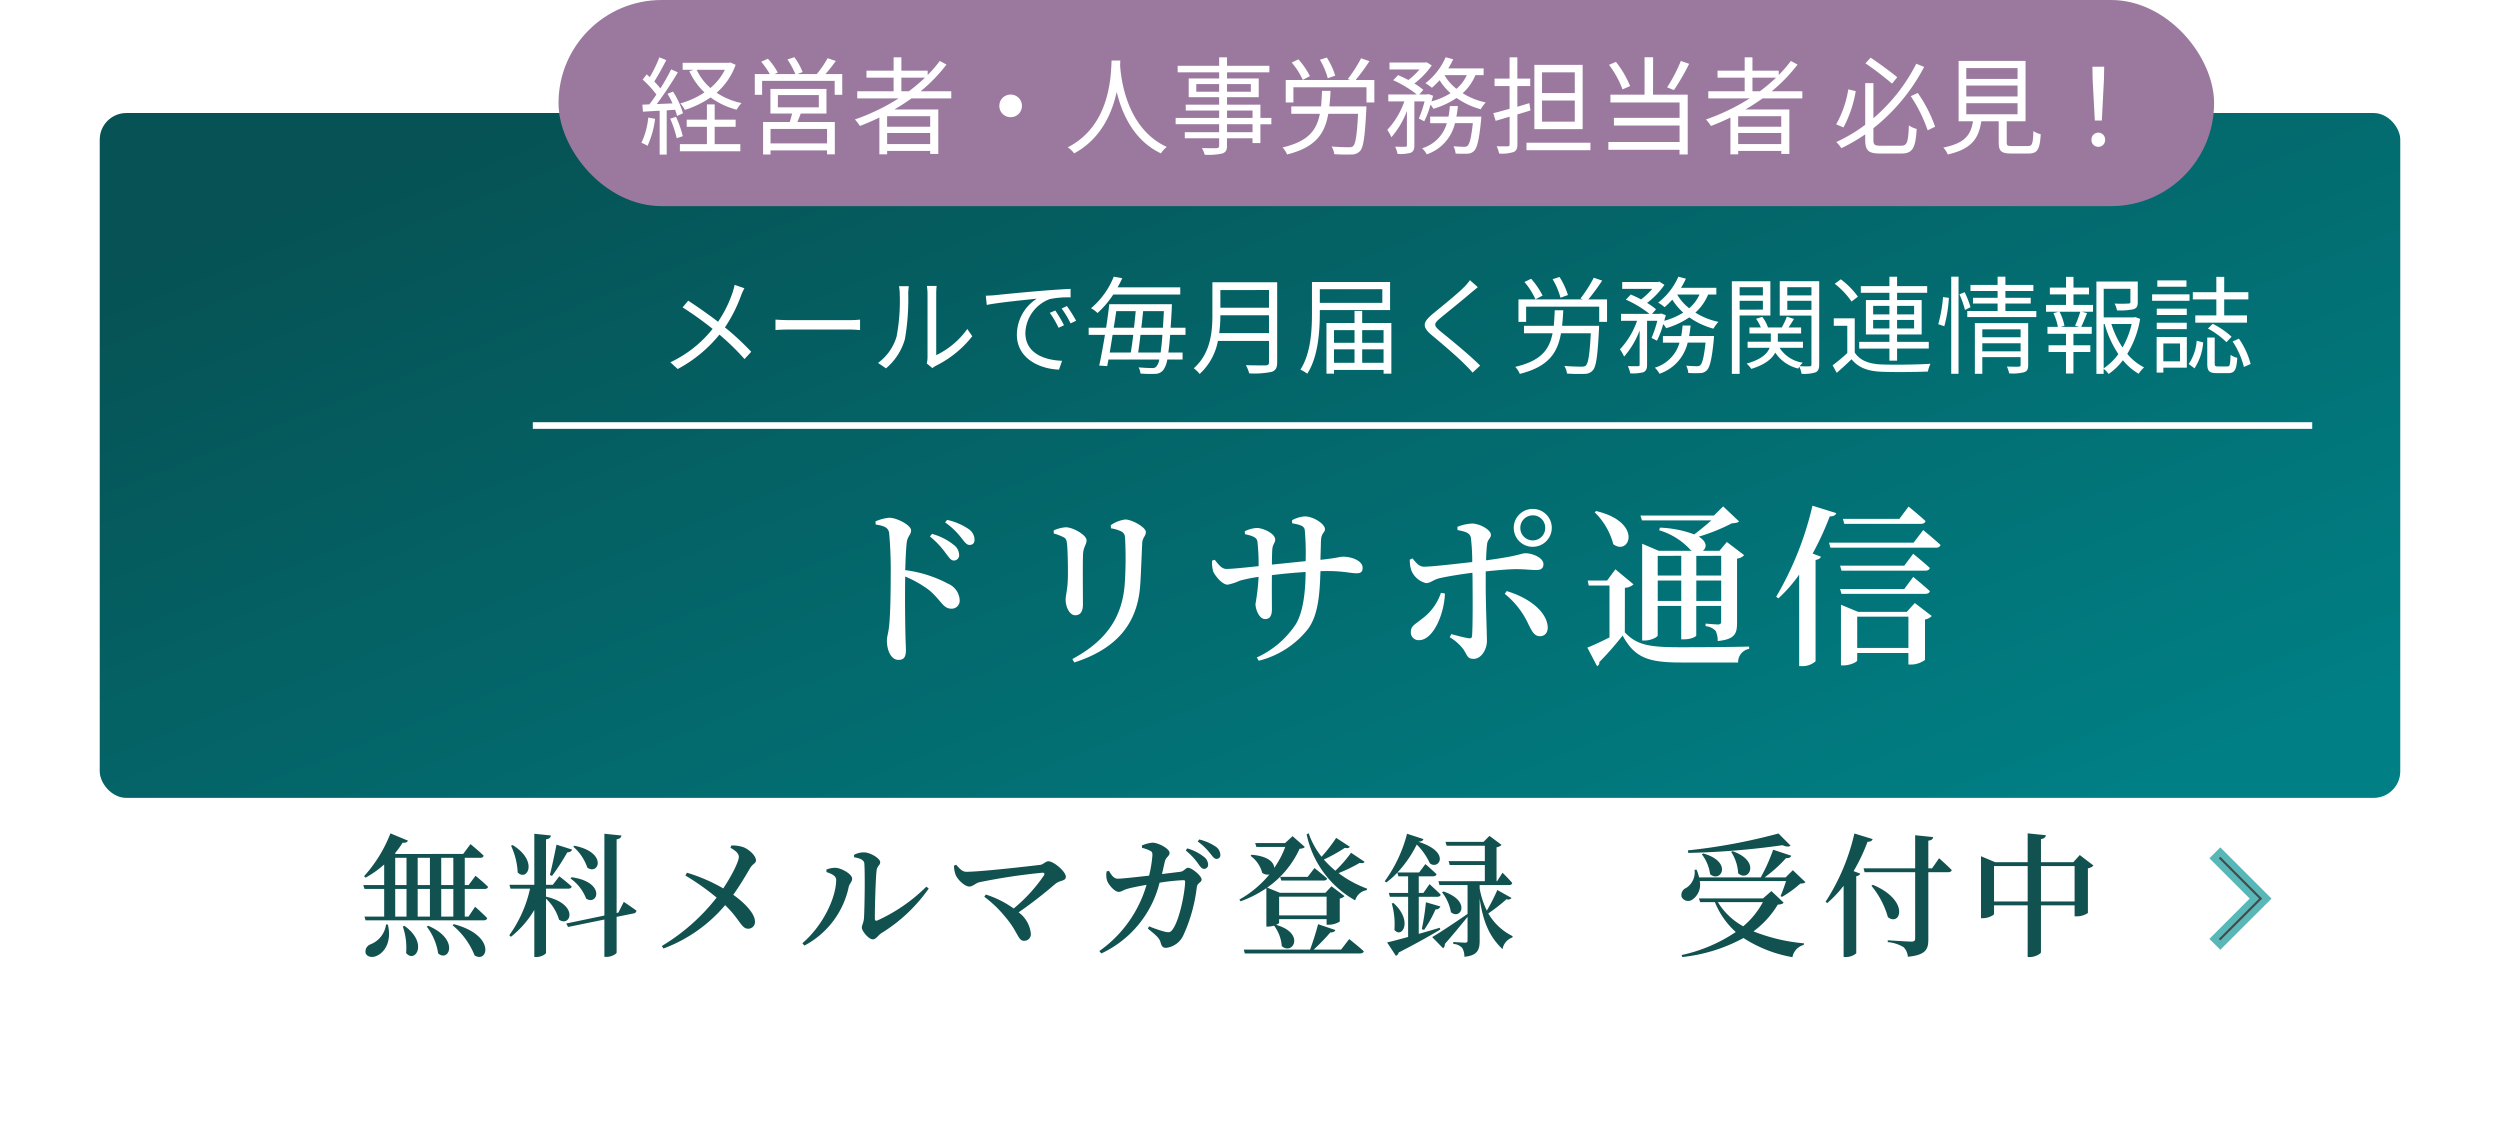
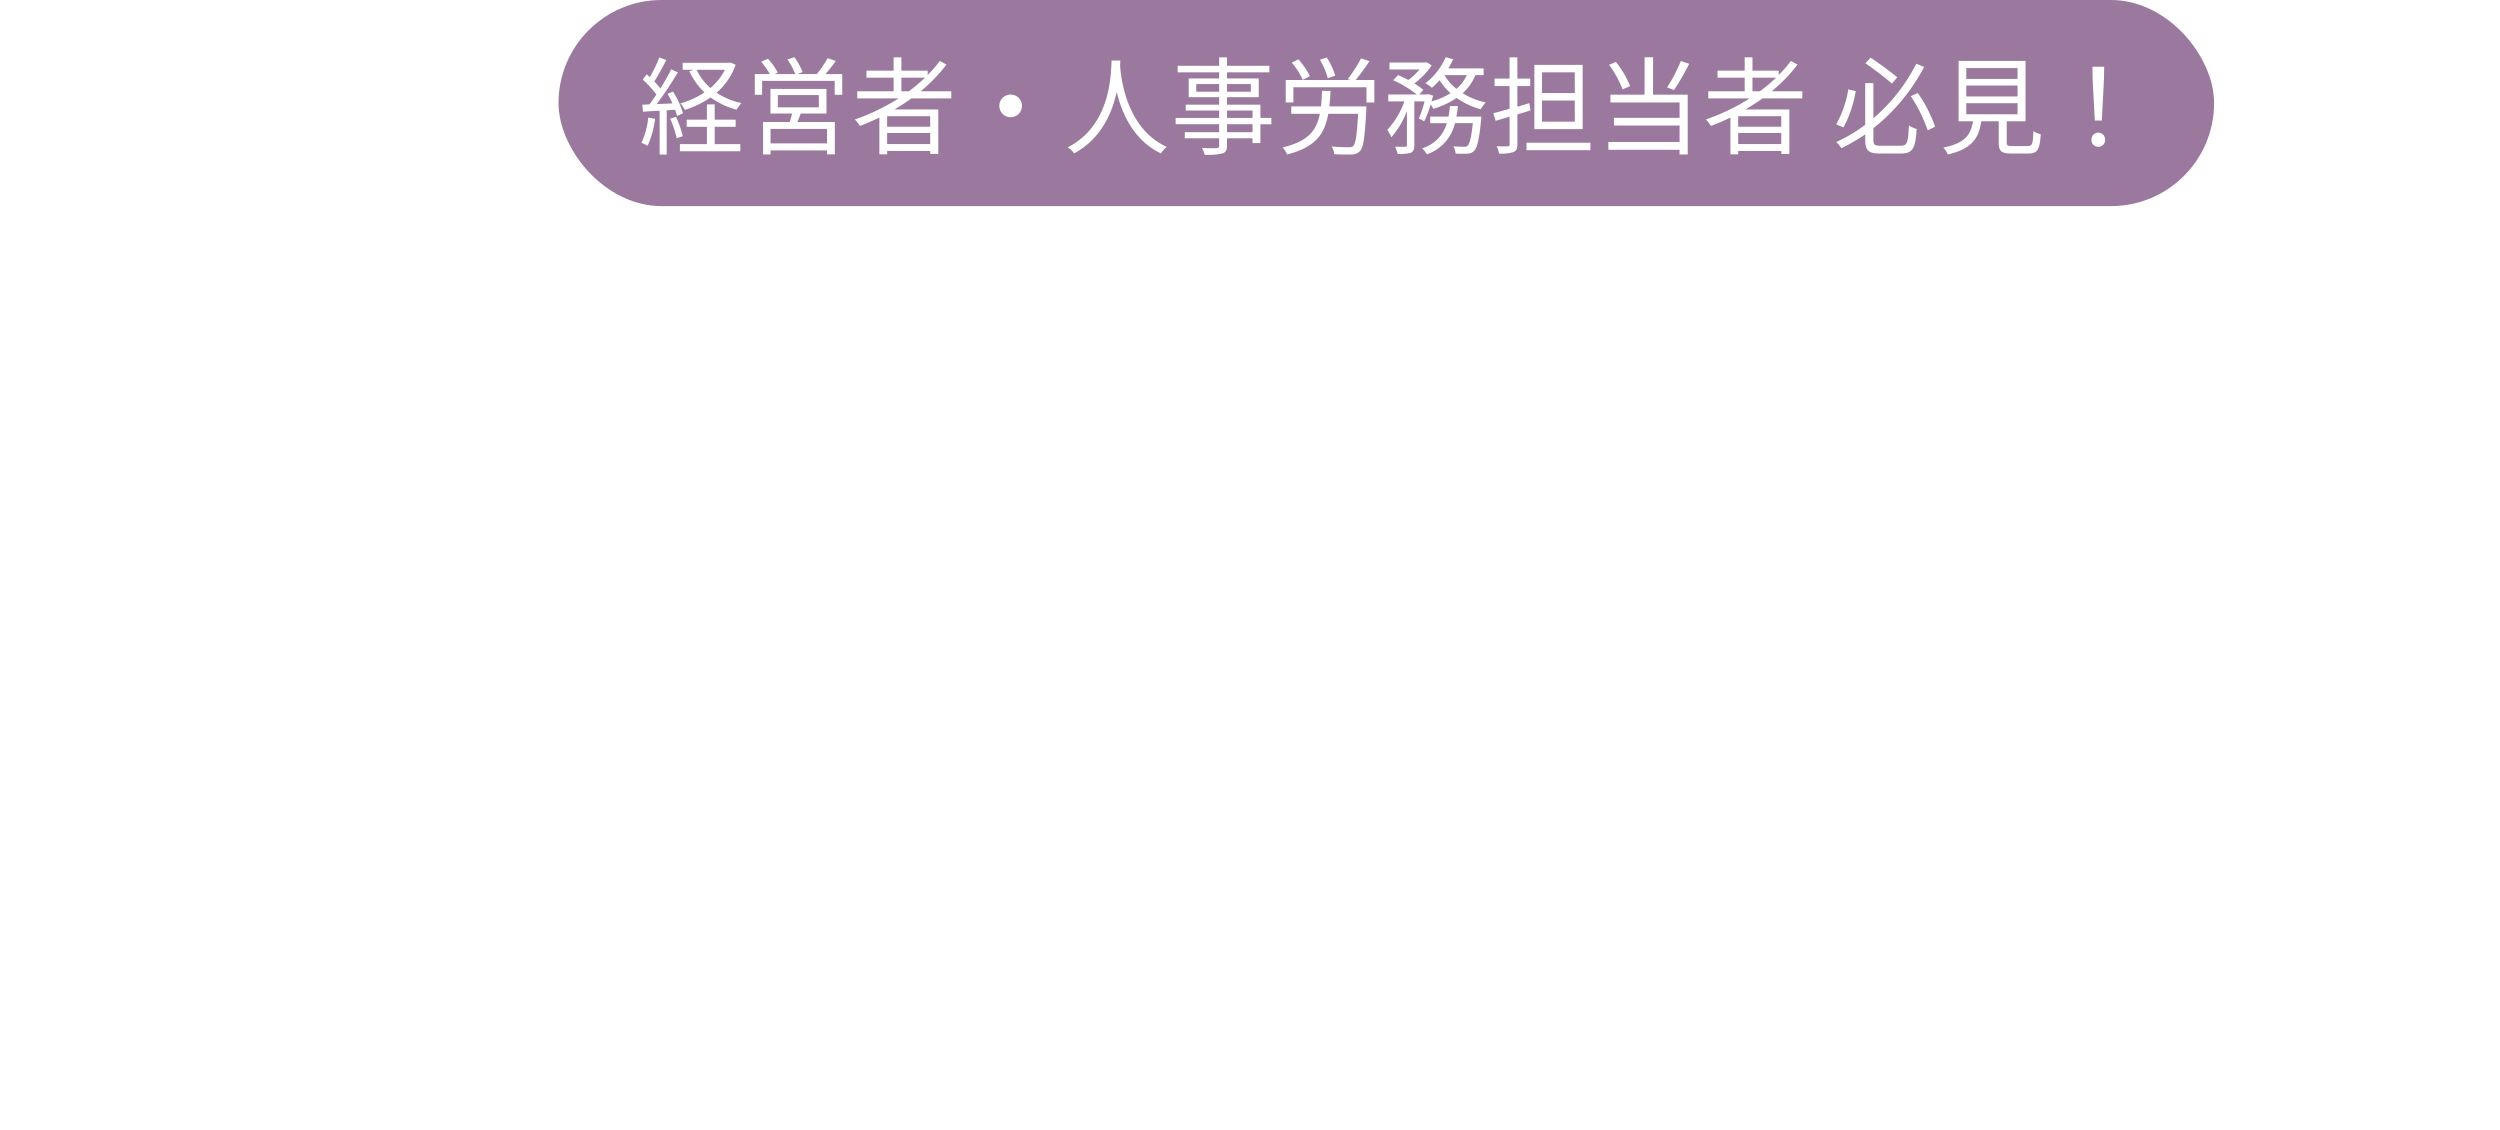
<svg xmlns="http://www.w3.org/2000/svg" width="376" height="170" viewBox="0 0 376 170">
  <defs>
    <filter id="a" x="0" y="27" width="376" height="143" filterUnits="userSpaceOnUse">
      <feOffset dy="3" input="SourceAlpha" />
      <feGaussianBlur stdDeviation="5" result="b" />
      <feFlood flood-color="#007f84" flood-opacity="0.486" />
      <feComposite operator="in" in2="b" />
      <feComposite in="SourceGraphic" />
    </filter>
    <linearGradient id="c" x1="0.031" y1="0.206" x2="0.954" y2="0.884" gradientUnits="objectBoundingBox">
      <stop offset="0" stop-color="#065254" />
      <stop offset="1" stop-color="#007f84" />
    </linearGradient>
    <filter id="d" x="0" y="2" width="376" height="133" filterUnits="userSpaceOnUse">
      <feOffset dy="3" input="SourceAlpha" />
      <feGaussianBlur stdDeviation="5" result="e" />
      <feFlood flood-color="#007f84" flood-opacity="0.486" />
      <feComposite operator="in" in2="e" />
      <feComposite in="SourceGraphic" />
    </filter>
  </defs>
  <g transform="translate(15)">
    <g transform="matrix(1, 0, 0, 1, -15, 0)" filter="url(#a)">
      <rect width="346" height="113" rx="4" transform="translate(15 39)" fill="#fff" />
    </g>
    <g transform="matrix(1, 0, 0, 1, -15, 0)" filter="url(#d)">
-       <rect width="346" height="103" rx="4" transform="translate(15 14)" fill="url(#c)" />
-     </g>
-     <path d="M15.86-17.316a13.186,13.186,0,0,1,2.366,2.5c.494.65.78,1.118,1.222,1.118a.785.785,0,0,0,.806-.832,1.927,1.927,0,0,0-.832-1.534,8.815,8.815,0,0,0-3.25-1.638ZM7.7-19.11c1.2.182,1.9.416,2.028,1.274a63.352,63.352,0,0,1,.234,6.422c0,1.742-.026,5.564-.234,7.488-.1,1.092-.338,1.638-.338,2.262,0,1.482.624,2.912,1.742,2.912.832,0,1.118-.442,1.118-1.508,0-.39-.052-1.222-.078-2.5-.052-2.47-.078-6.24-.026-8.528a16.442,16.442,0,0,1,3.64,2.08c1.82,1.56,2.028,2.756,3.328,2.756a1.208,1.208,0,0,0,1.222-1.3,2.842,2.842,0,0,0-1.716-2.444,18.779,18.779,0,0,0-6.474-2.054c.052-1.508.1-3.12.234-4.212.13-.91.65-1.118.65-1.768,0-.754-2.08-1.9-3.3-1.9a6.539,6.539,0,0,0-2.054.546Zm10.452-.312a11.126,11.126,0,0,1,2.366,2.236c.546.676.832,1.144,1.3,1.144.494,0,.754-.286.754-.806a1.987,1.987,0,0,0-.936-1.612,9.327,9.327,0,0,0-3.2-1.352Zm29.354,9.2c.1-1.586.208-4.6.286-6.136.052-.806.546-1.014.546-1.638,0-.676-2.054-1.872-3.12-1.872a4.942,4.942,0,0,0-2.158.858l.026.468a5.59,5.59,0,0,1,1.56.468c.494.286.546.6.572,1.144a57.976,57.976,0,0,1-.052,6.682C44.8-5.018,42.25-1.56,37.284,1.118l.286.52C43.758-.364,47.164-4.056,47.5-10.218Zm-11.57-6.994c.39.208.468.416.546.988.1,1.014.156,3.666.13,4.914-.026,1.95-.338,2.808-.338,3.484,0,1.274.676,2.366,1.43,2.366.7,0,1.17-.442,1.17-1.664,0-1.456-.052-6.526.026-7.644.078-1.014.52-1.352.52-1.95,0-.832-2.054-1.976-3.12-1.976a5.382,5.382,0,0,0-1.82.468v.468A7.142,7.142,0,0,1,35.932-17.212Zm34.4-2.08c1.2.208,1.82.39,1.9,1.014a38.892,38.892,0,0,1,.13,4.68c-1.586.156-3.536.364-5.07.52,0-.884.026-1.794.052-2.262.078-.91.442-.936.442-1.508,0-.91-1.82-1.742-2.782-1.742a4.774,4.774,0,0,0-1.794.494l.026.442c1.17.26,1.742.468,1.872,1.066a31.276,31.276,0,0,1,.182,3.744c-1.56.156-3.9.416-4.836.416-.7,0-1.144-.6-1.768-1.378l-.39.13a4.6,4.6,0,0,0,.182,1.664c.26.572,1.3,1.95,2.158,1.95a7.778,7.778,0,0,0,1.82-.6,23.293,23.293,0,0,1,2.834-.572,32.979,32.979,0,0,1-.468,4.056c0,.91.6,2.288,1.43,2.288.728,0,1.04-.468,1.04-1.508,0-1.014-.026-2.99,0-5.1,1.456-.182,3.328-.364,5.07-.468-.026,3.016-.364,6.058-1.508,7.9A13.987,13.987,0,0,1,65.026.884l.286.494a13.652,13.652,0,0,0,7.436-4.81c1.534-2.132,1.742-5.226,1.846-8.658.364-.026.728-.026,1.066-.026,2.34,0,3.536.338,4.342.338.6,0,.936-.156.936-.832,0-1.04-1.612-1.664-2.938-1.664-.546,0-.832.208-3.406.468.026-.91.052-1.95.078-2.86.078-1.3.6-1.17.6-1.768,0-.754-1.716-1.9-3.042-1.9a4.776,4.776,0,0,0-1.9.572Zm36.192-1.2a1.864,1.864,0,0,1,1.872,1.872,1.87,1.87,0,0,1-1.872,1.9,1.87,1.87,0,0,1-1.872-1.9A1.864,1.864,0,0,1,106.522-20.488Zm0,4.732a2.852,2.852,0,0,0,2.86-2.86,2.846,2.846,0,0,0-2.86-2.834,2.846,2.846,0,0,0-2.86,2.834A2.852,2.852,0,0,0,106.522-15.756ZM92.716-8.84a7.975,7.975,0,0,1-2.834,3.9c-1.092.884-1.69,1.066-1.69,2a1.16,1.16,0,0,0,1.222,1.222c2.184,0,3.822-4.03,3.9-7.02Zm2.5-9.438c1.2.234,1.82.416,2,1.118a29.984,29.984,0,0,1,.208,3.692c-2.08.234-6.058.7-7.254.7-.676,0-1.144-.494-1.716-1.248l-.416.182a4.714,4.714,0,0,0,.234,1.638,3.214,3.214,0,0,0,2.21,1.9c.676,0,1.066-.52,2.08-.754,1.274-.286,3.25-.6,4.888-.806.026.78.026,1.508.026,2,.026,2.21.026,6.188-.078,7.488-.026.338-.208.39-.494.364-.676-.1-1.664-.364-2.626-.624l-.234.468A7.232,7.232,0,0,1,96.1-.338c.6.936.6,1.43,1.534,1.43,1.17,0,2-1.43,2-2.7,0-.884-.182-5.85-.182-8.216v-2.236c1.716-.182,3.536-.338,4.55-.338,1.352,0,2.184.13,3.068.13.7,0,1.066-.26,1.066-.884,0-.962-1.638-1.638-2.73-1.638-.624,0-.832.39-5.9,1.066.026-.962.078-1.846.156-2.444.078-.728.572-.858.572-1.4,0-.728-1.612-1.664-2.834-1.69a6.7,6.7,0,0,0-2.21.494Zm7.1,9.594a12.628,12.628,0,0,1,3.562,4.576c.442.858.806,1.794,1.716,1.794.832,0,1.274-.65,1.17-1.56-.286-2.418-3.2-4.368-6.162-5.226Zm32.552-5.72v2.964h-3.744V-14.4Zm-3.744,6.786v-3.068h3.744v3.068Zm-5.8,0v-3.068h3.536v3.068Zm3.536-6.786v2.964H125.32V-14.4Zm4.524-5.33c-.754.676-1.742,1.482-2.574,2.106a16.484,16.484,0,0,0-5.148-1.014l-.13.39a10.4,10.4,0,0,1,4.68,2.912,1.429,1.429,0,0,0,.234.182h-4.966l-2.5-1.066v14.56h.338c1.014,0,2-.52,2-.78v-4.42h3.536v5.018h.39c1.2,0,1.872-.442,1.872-.572V-6.864h3.744V-4.55c0,.312-.078.468-.468.468s-1.872-.13-1.872-.13v.39a2.315,2.315,0,0,1,1.508.7,3.386,3.386,0,0,1,.312,1.534c2.6-.26,2.912-1.118,2.912-2.756v-9.646a1.631,1.631,0,0,0,1.066-.52l-2.6-1.976L134.6-15.158h-2.5c.6-.442.7-1.326-.6-2.132a28.145,28.145,0,0,0,4.966-2c.572-.052.858-.078,1.092-.286l-2.392-2.262-1.4,1.378H122.72l.234.728Zm-17.55-1.222a10.4,10.4,0,0,1,2.808,4.81c2.444,1.82,4.524-3.3-2.574-4.992Zm4.55,11.362a2.109,2.109,0,0,0,1.3-.52l-2.73-2.262-1.248,1.69H114.79l.156.754h3.12v7.8c-1.248.624-2.47,1.2-3.328,1.534l1.456,2.782a.528.528,0,0,0,.338-.6,45.423,45.423,0,0,0,3.51-4c1.82,3.354,3.874,4.056,8.762,4.056h8.606a2.037,2.037,0,0,1,1.664-2.054V-.754c-3.224.078-7.28.1-10.3.1-4.654,0-6.552-.286-8.4-2.236Zm44.512-9.62c.364,0,.65-.13.7-.416-.936-.884-2.548-2.184-2.548-2.184l-1.378,1.846h-8.5l.208.754Zm-16.3-2.73a48.739,48.739,0,0,1-5.46,13.7l.338.234a22.031,22.031,0,0,0,3.12-3.562V2.184h.468a2.934,2.934,0,0,0,2-.728V-13.78c.468-.078.728-.26.806-.494l-1.248-.468a44.062,44.062,0,0,0,2.574-5.59c.572,0,.884-.182.988-.494Zm4.368,13.26h12.584c.364,0,.65-.13.7-.416-.936-.858-2.5-2.132-2.5-2.132L162.4-9.412H152.75Zm9.438-4.238H152.75l.208.754h12.584c.364,0,.65-.13.7-.416-.936-.858-2.5-2.132-2.5-2.132ZM155.324-.546V-5.252h7.7V-.546Zm7.462-5.434h-7.332L152.88-7.046V2.08h.364c1.014,0,2.08-.52,2.08-.754V.208h7.7V1.95h.416a3.608,3.608,0,0,0,2.08-.7V-4.836a1.727,1.727,0,0,0,1.014-.52l-2.548-1.95Zm1.014-10.4H151.086l.208.754h15.86c.364,0,.624-.13.7-.416-.988-.91-2.6-2.236-2.6-2.236Z" transform="translate(109 98)" fill="#fff" />
-     <path d="M4.06-3.2A3.72,3.72,0,0,1,1.7-.2,1.145,1.145,0,0,0,1,1.14c.24.6,1.1.7,1.78.32C3.86.94,4.94-.64,4.34-3.18Zm2.52.3a9.805,9.805,0,0,1,.5,4c1.36,1.62,3.38-1.5-.24-4.08Zm3.6.02A8.787,8.787,0,0,1,11.9,1.16C13.54,2.56,15.16-.98,10.4-3Zm3.88-.2a11.229,11.229,0,0,1,3.32,4.54c2.02,1.26,3.22-3.04-3.12-4.7Zm.12-1.3H12.36V-8.54h1.82ZM5.44-8.54h1.7v4.16H5.44Zm0-4.68h1.7v4.1H5.44Zm5.22,4.68v4.16H8.82V-8.54Zm0-4.68v4.1H8.82v-4.1Zm3.52,0v4.1H12.36v-4.1Zm4.7,4.68c.28,0,.48-.1.52-.32-.7-.7-1.88-1.66-1.88-1.66l-1.04,1.4H15.9v-4.1h2.32c.28,0,.46-.1.52-.32-.72-.72-1.98-1.74-1.98-1.74l-1.1,1.48H5.56l-.18-.08A14.022,14.022,0,0,0,6.56-15.5c.46.06.7-.1.8-.3L4.72-16.9A20.706,20.706,0,0,1,.76-10.46l.22.22a14.931,14.931,0,0,0,2.8-1.98v3.1H.64l.18.58H3.78v4.16H.82l.16.56H18.74c.28,0,.48-.1.54-.32-.66-.7-1.82-1.72-1.82-1.72l-1,1.48H15.9V-8.54ZM32.22-14.9a7.377,7.377,0,0,1,2.12,3.16c1.72,1.2,3.08-2.3-1.96-3.3Zm-.42,4.78a6.715,6.715,0,0,1,2.36,3.04c1.78,1.12,2.96-2.5-2.18-3.22Zm-2.78-.38a32.812,32.812,0,0,0,2.3-3.54c.42-.02.66-.2.72-.42L29.7-15.2c-.32,1.56-.7,3.4-1,4.56Zm-6.16-4.54a10.724,10.724,0,0,1,1,4.02c1.42,1.42,3.16-1.7-.76-4.12Zm5.26,6.46h3.34c.28,0,.48-.1.52-.32-.7-.66-1.86-1.54-1.86-1.54l-.98,1.28H28.12V-16c.54-.08.68-.28.74-.58l-2.5-.26v7.68H22.62l.16.58h2.94a19.049,19.049,0,0,1-3.12,7l.24.24a14.738,14.738,0,0,0,3.52-4.04V1.7h.34c.66,0,1.42-.42,1.42-.64V-7.08a7.064,7.064,0,0,1,1.96,3.16c1.72,1.22,3.1-2.3-1.96-3.46ZM39-4.98l-.26.06V-16c.52-.08.68-.3.72-.58l-2.56-.26v12.3l-5.74,1.2.28.52L36.9-3.94V1.68h.36c.68,0,1.48-.44,1.48-.66V-4.34l2.56-.52a.451.451,0,0,0,.42-.42c-.74-.54-1.9-1.32-1.9-1.32Zm16.86-9.76c.7.42,1.26.8,1.26,1.4,0,.66-1.04,2.76-2.34,4.72a25.639,25.639,0,0,0-5.46-2.36l-.24.42a37.771,37.771,0,0,1,4.7,3.32A30.015,30.015,0,0,1,45.54.04l.24.38A22.306,22.306,0,0,0,55.06-6.1C57.26-4,57.5-2.56,58.5-2.56A1.007,1.007,0,0,0,59.54-3.7c-.04-1.24-1.72-2.88-3.26-3.96,1.12-1.56,2.14-3.34,2.54-4.02.38-.64.88-.72.88-1.14,0-.7-.96-1.6-1.84-1.98A5.318,5.318,0,0,0,56-15.08Zm18.6,1.44c.98.16,1.52.44,1.54.98.12,1.92.02,7.16-.06,8.2-.08.78-.32,1-.32,1.4,0,.5,1.02,1.76,1.64,1.76.5,0,.82-.62,1.28-.92A24.062,24.062,0,0,0,85.68-8.6l-.36-.28A25.3,25.3,0,0,1,77.96-3.8c-.24.1-.38.02-.38-.26-.02-1.46.12-6.2.26-7.26.08-.7.54-.76.54-1.24,0-.58-1.5-1.48-2.46-1.48a3.128,3.128,0,0,0-1.48.38Zm-2.7,3.38c0,2.68-1.98,6.9-5.08,9.54l.3.36a13,13,0,0,0,6.66-8.8c.1-.5.52-.78.52-1.26,0-.72-1.64-1.6-2.48-1.64a3.689,3.689,0,0,0-1.38.26v.38C70.9-10.88,71.76-10.56,71.76-9.92Zm17.72-2.12a3.958,3.958,0,0,0,.26,1.4c.3.72,1.36,1.74,2.06,1.74.5,0,.96-.52,1.46-.64a89.374,89.374,0,0,1,9.52-1.44c.28-.02.38.14.22.42A23.742,23.742,0,0,1,98.46-5.6a15.03,15.03,0,0,0-4.2-2.1l-.22.34a17.143,17.143,0,0,1,3.08,2.94c2,2.3,1.96,3.68,2.88,3.68a.992.992,0,0,0,1.04-1.06A4.524,4.524,0,0,0,99.2-5.02a65.613,65.613,0,0,0,5.52-4.28c.74-.6,1.58-.38,1.58-1.08,0-.78-1.82-2.32-2.62-2.32-.44,0-.74.48-1.24.54-1.8.22-9,1.04-11.08,1.04-.68,0-1.06-.52-1.56-1.06Zm31.28,1.26c.18-.74.32-1.4.42-1.84.2-.8.72-.8.72-1.36,0-.58-1.6-1.5-2.58-1.52a5.606,5.606,0,0,0-1.58.42l.02.36a5.229,5.229,0,0,1,1.22.44c.3.14.36.32.34.72a18.222,18.222,0,0,1-.5,3.02c-2.12.24-4.14.46-4.7.46-.64,0-.98-.6-1.34-1.18l-.34.08a2.8,2.8,0,0,0,.08,1.42c.22.6,1.12,1.66,1.72,1.66.44,0,.72-.3,1.32-.46.56-.16,1.84-.42,2.88-.6A18.459,18.459,0,0,1,111.34.8l.3.36A15.994,15.994,0,0,0,120.4-9.48a30.632,30.632,0,0,1,3.62-.38c.14,0,.22.08.22.24,0,1.28-.76,5.72-1.94,7.26-.28.34-.48.38-1,.28a17,17,0,0,1-2.48-.84l-.18.34c1.2,1,1.74,1.4,1.92,2.12.16.56.34.78.84.78a3.269,3.269,0,0,0,2.58-1.9A23.981,23.981,0,0,0,126-8.82c.1-.68.72-.66.72-1.14,0-.56-1.48-1.76-2.02-1.76-.4,0-.62.54-1.18.6Zm3.58-3.54a9.578,9.578,0,0,1,1.82,1.92c.34.48.58.84.92.84a.6.6,0,0,0,.62-.64,1.506,1.506,0,0,0-.62-1.16,7.215,7.215,0,0,0-2.52-1.28Zm1.8-1.36a9.261,9.261,0,0,1,1.84,1.76c.4.48.62.86.98.86a.548.548,0,0,0,.58-.62,1.555,1.555,0,0,0-.72-1.24,7.557,7.557,0,0,0-2.46-1.06Zm19.38,8.3v2.82h-7.14V-7.38Zm-9.06,4.5h.28a3.117,3.117,0,0,0,.88-.14A5.849,5.849,0,0,1,138.78.06c1.66,1.44,3.58-1.94-.86-3.2.28-.12.46-.24.46-.32V-4h7.14v.84h.34a3.1,3.1,0,0,0,1.64-.48V-7.1a1.276,1.276,0,0,0,.72-.36l-1.96-1.48-.92.98H138.5l-1.92-.78a14.419,14.419,0,0,0,4.88-5.84c.46-.04.64-.1.78-.28l-1.84-1.62-1.12,1.04h-4.5l.18.58h4.34a13.666,13.666,0,0,1-1.66,3.16c0-.78-.86-1.78-3.4-1.98l-.16.16a4.634,4.634,0,0,1,1.76,2.56,1.33,1.33,0,0,0,1.08.24,15.988,15.988,0,0,1-4.52,3.78l.18.26a16.832,16.832,0,0,0,3.88-1.98ZM138.7-9.8h6.36c.28,0,.48-.1.54-.3-.72-.66-1.9-1.58-1.9-1.58l-1.02,1.32h-4.14Zm9,10.38h-4.12A29.421,29.421,0,0,0,146.08-2c.44.02.68-.14.76-.36l-2.6-.88c-.28,1.12-.78,2.68-1.2,3.82h-9.98l.16.58h17.34c.28,0,.5-.1.56-.32C150.3.08,148.92-1,148.92-1Zm1.5-14.56a19.228,19.228,0,0,1-2.36,2.7,17.259,17.259,0,0,1-1.74-1.68,23.51,23.51,0,0,0,3.16-1.76c.44.1.62.02.76-.16l-2.06-1.34a22.518,22.518,0,0,1-2.2,2.84,11.94,11.94,0,0,1-1.94-3.54l-.3.18a14.867,14.867,0,0,0,7.3,9.92,2.154,2.154,0,0,1,1.74-1.54l.06-.22a16.661,16.661,0,0,1-4.3-2.34,23.719,23.719,0,0,0,3.18-1.54c.42.1.6.02.74-.16ZM162.54-2.7c-1.08.32-2.16.64-3.16.92V-7.36h2.78c.28,0,.46-.1.52-.32-.62-.64-1.68-1.58-1.68-1.58l-.92,1.32h-.7v-2.5h2.14c.28,0,.48-.1.54-.32-.64-.62-1.68-1.52-1.68-1.52l-.94,1.26h-3.26a17.4,17.4,0,0,0,2.9-4.2,9.81,9.81,0,0,1,1.98,2.84c1.36,1.02,3.2-1.72-1.76-3.26.5-.02.72-.16.78-.4l-2.46-.8a20.965,20.965,0,0,1-3.36,7.14l.24.18A11.439,11.439,0,0,0,156.16-11l.16.56h1.46v2.5h-2.9l.16.58h2.74v6.04c-1.36.38-2.5.68-3.16.82l1.32,2.02a.678.678,0,0,0,.42-.5c2.88-1.48,4.88-2.62,6.26-3.46Zm-7.22-3.66a11.343,11.343,0,0,1,.4,3.98c1.14,1.38,2.84-1.34-.14-4.04Zm4.86,3.98a17.524,17.524,0,0,0,1.72-3.08.735.735,0,0,0,.74-.44l-2.18-.64a37.694,37.694,0,0,1-.62,4.04Zm11.02-6a28.623,28.623,0,0,1-1.58,3.1,12.364,12.364,0,0,1-1.08-3.34v-.5h4.4c.26,0,.46-.1.5-.32-.52-.62-1.46-1.54-1.46-1.54l-.82,1.28h-.08v-5.1a1.489,1.489,0,0,0,.76-.36l-1.82-1.36-.9.9H163.4l.18.58h5.74v2.32h-5.44l.16.58h5.28V-9.7h-6.98l.16.58h4.22v4.34c-2.18,1.5-4.4,2.96-5.32,3.48L163.04.38a.711.711,0,0,0,.26-.64c1.48-1.68,2.62-3.1,3.42-4.08V-.8c0,.24-.08.34-.36.34-.34,0-1.78-.1-1.78-.1v.3a1.818,1.818,0,0,1,1.34.6,2.424,2.424,0,0,1,.32,1.32c2.02-.18,2.3-1.1,2.3-2.42V-7.1c.56,3.82,1.62,5.86,3.44,7.62a2.266,2.266,0,0,1,1.48-1.76l.04-.2a8.6,8.6,0,0,1-3.66-3.42A25.431,25.431,0,0,0,172.58-7a.654.654,0,0,0,.76-.18Zm-8.32.34a6.69,6.69,0,0,1,1.34,3c1.48,1.24,3.1-1.7-1.14-3.12Zm50.6-8.84a86.728,86.728,0,0,1-13.62,2.54l.06.38a117.458,117.458,0,0,0,14.18-1.16c.56.26.98.26,1.2.06Zm-7.12,2.76a6.489,6.489,0,0,1,1.06,3.22c1.56,1.44,3.52-1.78-.84-3.32Zm-4.4.38a6.206,6.206,0,0,1,1.24,2.98c1.64,1.38,3.46-1.86-1.04-3.12Zm12.66,4.02c-.22.72-.56,1.64-.82,2.24l.2.14a16.01,16.01,0,0,0,2.76-2c.4-.02.62-.06.78-.22l-1.9-1.8-1.08,1.08H211.4a20.32,20.32,0,0,0,3.22-2.9c.46.04.7-.12.78-.36l-2.72-.9a26.284,26.284,0,0,1-1.86,4.16h-9.28a6.019,6.019,0,0,0-.38-1.16l-.3.02a2.8,2.8,0,0,1-1.24,2.72,1.152,1.152,0,0,0-.7,1.38,1.1,1.1,0,0,0,1.64.36,2.7,2.7,0,0,0,1.08-2.76Zm-3.48,3.16a12.487,12.487,0,0,1-2.96,3.64,10.288,10.288,0,0,1-3.82-3.64Zm1.28-1.66-1.26,1.1h-9.64l.18.56h2.22a12.138,12.138,0,0,0,3.14,4.5,23.492,23.492,0,0,1-8.14,3.46l.1.3a24.681,24.681,0,0,0,9.2-2.86,19.76,19.76,0,0,0,7.36,2.88,2.334,2.334,0,0,1,1.7-1.84l.04-.24a26.959,26.959,0,0,1-7.6-1.8,14,14,0,0,0,3.66-4.02c.5-.04.72-.1.88-.3Zm12.48-8.66A31.845,31.845,0,0,1,220.56-6.6l.26.18a16.98,16.98,0,0,0,2.46-2.6V1.7h.34a2.376,2.376,0,0,0,1.56-.56v-11.6c.36-.06.54-.2.6-.38l-1-.38a27.356,27.356,0,0,0,2.1-4.42c.42.02.68-.14.76-.4Zm11.68,5.24h-.56V-15.8c.5-.06.68-.24.72-.54l-2.7-.28v4.98h-7.76l.16.58h7.6V-1.1c0,.34-.14.48-.58.48-.58,0-3.54-.2-3.54-.2v.28a5.407,5.407,0,0,1,2.38.76,2.25,2.25,0,0,1,.64,1.44c2.72-.26,3.08-1.14,3.08-2.6V-11.06H239c.28,0,.5-.1.54-.32-.7-.72-1.9-1.78-1.9-1.78Zm-9.12,2.62a12.932,12.932,0,0,1,2.48,4.72c1.88,1.48,3.38-2.48-2.26-4.86Zm25.5,2.36v-5.32h5.06v5.32Zm-7.06,0v-5.32h5.06v5.32Zm12.9-6.98-.98,1.08h-4.86v-3.48c.54-.08.68-.3.74-.58l-2.74-.28v4.34h-4.88l-2.14-.9v9.32h.3c.8,0,1.66-.46,1.66-.64v-1.3h5.06V1.7h.38c.76,0,1.62-.5,1.62-.72V-6.08h5.06v1.66h.34a3.019,3.019,0,0,0,1.66-.5v-6.72a1.489,1.489,0,0,0,.84-.42Z" transform="translate(39 142.237)" fill="#11514f" />
-     <path d="M12.96-11.648l-1.472-.512a9.178,9.178,0,0,1-.32,1.184A17.9,17.9,0,0,1,8.992-6.608C7.728-7.584,5.872-8.9,4.5-9.776L3.664-8.768A50.056,50.056,0,0,1,8.176-5.536,17.764,17.764,0,0,1,1.824-.512L2.928.5A20.384,20.384,0,0,0,9.2-4.672a35.684,35.684,0,0,1,3.776,3.68l1.008-1.1A40.041,40.041,0,0,0,10.032-5.76a22.288,22.288,0,0,0,2.4-4.72A8.633,8.633,0,0,1,12.96-11.648Zm4.672,4.72V-5.36c.5-.048,1.344-.08,2.224-.08H28.64c.72,0,1.392.064,1.712.08V-6.928c-.352.032-.928.08-1.728.08H19.856C18.96-6.848,18.112-6.9,17.632-6.928ZM40.384-.336l.848.7A3.423,3.423,0,0,1,41.776,0a15.906,15.906,0,0,0,5.456-4.432L46.48-5.52a12.294,12.294,0,0,1-4.672,3.936v-9.232A9.9,9.9,0,0,1,41.872-12H40.4a7.594,7.594,0,0,1,.1,1.184v9.584A3.81,3.81,0,0,1,40.384-.336Zm-7.328-.08,1.2.816A8.942,8.942,0,0,0,37.1-4a35,35,0,0,0,.5-6.8c0-.48.064-.96.08-1.152H36.208a5.894,5.894,0,0,1,.112,1.168,28.562,28.562,0,0,1-.48,6.432A7.594,7.594,0,0,1,33.056-.416ZM49.264-10.528l.144,1.392c1.728-.368,5.808-.752,7.52-.944a6.5,6.5,0,0,0-2.992,5.408C53.936-1.1,57.312.48,60.272.592l.464-1.328c-2.608-.1-5.52-1.088-5.52-4.208a5.631,5.631,0,0,1,3.664-5.072,13.4,13.4,0,0,1,3.136-.256v-1.28c-1.072.048-2.576.144-4.32.288-2.944.24-5.968.544-7.008.656C50.384-10.576,49.872-10.544,49.264-10.528ZM59.712-8.3l-.816.352A14.853,14.853,0,0,1,60.208-5.7l.816-.384A18.991,18.991,0,0,0,59.712-8.3Zm1.744-.672-.784.368a14.83,14.83,0,0,1,1.344,2.24l.832-.4A21.132,21.132,0,0,0,61.456-8.976ZM78.512-10.7v-1.088H69.088c.272-.464.5-.928.7-1.376l-1.28-.224A12.068,12.068,0,0,1,65.088-8.64a4.276,4.276,0,0,1,.976.72A14.211,14.211,0,0,0,68.432-10.7Zm-6.336,8.72c.128-.768.24-1.7.352-2.656h3.3c-.08,1.1-.176,1.968-.272,2.656ZM71.44-4.64c-.112.96-.24,1.888-.368,2.656H67.9c.144-.832.288-1.728.432-2.656Zm.368-3.568c-.064.784-.16,1.632-.256,2.5H68.5c.144-.848.272-1.7.384-2.5Zm.848,2.5c.1-.848.192-1.712.272-2.5h3.12c-.048.928-.1,1.744-.144,2.5ZM79.3-4.64V-5.712h-2.24c.064-.864.128-1.856.176-2.96,0-.16.016-.576.016-.576H67.84c-.128,1.072-.288,2.288-.48,3.536H64.736V-4.64h2.448c-.288,1.728-.592,3.408-.864,4.624l1.2.08c.064-.3.128-.64.192-.992H75.36a2.3,2.3,0,0,1-.432,1.04.733.733,0,0,1-.64.24c-.352,0-1.136-.016-2.048-.1a2.39,2.39,0,0,1,.288.928,18.555,18.555,0,0,0,2.224.048A1.547,1.547,0,0,0,75.968.64,3.71,3.71,0,0,0,76.56-.928h2.3V-1.984H76.72c.1-.7.192-1.584.272-2.656ZM84.368-4.9a20.087,20.087,0,0,0,.176-2.688h7.312V-4.9Zm7.488-6.48V-8.72H84.544v-2.656Zm1.232-1.168H83.344v4.9c0,2.544-.256,5.792-2.8,8.032a4.5,4.5,0,0,1,.88.864,9.025,9.025,0,0,0,2.752-4.976h7.68v3.2c0,.352-.128.464-.5.48-.368,0-1.648.016-2.976-.032a5.675,5.675,0,0,1,.5,1.232A12.866,12.866,0,0,0,92.256.928c.592-.192.832-.608.832-1.44ZM108.9-11.5v2.048H99.5V-11.5Zm1.168,3.136v-4.224H98.32v4.64c0,2.544-.144,6.064-1.744,8.544a5.924,5.924,0,0,1,1.04.608C99.28-1.376,99.5-5.264,99.5-7.952v-.416ZM105.872-.432V-2.464h3.216V-.432Zm-4.24-2.032h3.088V-.432h-3.088Zm3.088-2.88v1.9h-3.088v-1.9Zm4.368,0v1.9h-3.216v-1.9Zm-3.216-1.072V-8.24H104.72v1.824H100.5V1.2h1.136V.64h7.456V1.2h1.168V-6.416Zm17.392-5.392-1.184-1.056a7.576,7.576,0,0,1-.912,1.072c-1.088,1.1-3.52,3.024-4.72,4.032-1.44,1.216-1.632,1.9-.112,3.168,1.488,1.232,3.92,3.312,5.04,4.464.4.384.768.784,1.1,1.168l1.136-1.056c-1.7-1.7-4.528-3.984-5.984-5.168-1.024-.864-1.008-1.12-.048-1.936,1.184-.992,3.488-2.816,4.576-3.776C122.432-11.12,122.928-11.536,123.264-11.808Zm13.552,1.184a11.032,11.032,0,0,0-1.264-2.72l-1.04.336a10.81,10.81,0,0,1,1.184,2.784Zm-3.808.08a11.493,11.493,0,0,0-1.728-2.528l-1.008.48a11.039,11.039,0,0,1,1.664,2.608ZM135.936-6c.08-.72.144-1.5.176-2.336h-1.28c-.032.848-.08,1.616-.144,2.336h-4.48v1.12h4.3c-.5,2.528-1.792,4.16-5.616,5.056a3.537,3.537,0,0,1,.688,1.056c4.256-1.072,5.664-3.088,6.192-6.112h4.48c-.16,3.2-.384,4.5-.736,4.848-.16.16-.352.176-.7.176-.368,0-1.456-.016-2.544-.112a2.689,2.689,0,0,1,.4,1.152,25.951,25.951,0,0,0,2.624.048A1.635,1.635,0,0,0,140.544.72c.512-.544.736-2.112.944-6.176C141.5-5.632,141.5-6,141.5-6Zm3.952-3.968a32.512,32.512,0,0,0,2.08-2.832l-1.264-.432a20.215,20.215,0,0,1-2,3.12l.352.144h-9.68v3.376h1.152V-8.88H141.52v2.288H142.7V-9.968Zm16.72-.736a6.007,6.007,0,0,1-1.552,2.064,7.1,7.1,0,0,1-1.808-2.064Zm-6.4,6.944a13.855,13.855,0,0,0,.944-2.5,4.475,4.475,0,0,1,.432.624,12.505,12.505,0,0,0,3.488-1.632,11.485,11.485,0,0,0,3.632,1.7,5.276,5.276,0,0,1,.752-1.024,10.611,10.611,0,0,1-3.472-1.392,7.429,7.429,0,0,0,1.92-2.72h1.232v-1.008h-5.312a12.7,12.7,0,0,0,.736-1.376l-1.136-.3a9.832,9.832,0,0,1-3.04,3.9,7.55,7.55,0,0,1,.976.688,12.763,12.763,0,0,0,1.152-1.136,9.124,9.124,0,0,0,1.648,1.952A10.6,10.6,0,0,1,151.3-6.752c.08-.288.16-.576.24-.848l-.72-.256-.176.064h-1.184l.608-.688a9.191,9.191,0,0,0-1.344-.96,11.979,11.979,0,0,0,2.608-2.72l-.768-.48-.208.048h-5.376v1.04H149.5a11.254,11.254,0,0,1-1.68,1.584c-.512-.272-1.056-.528-1.552-.736l-.736.768a16.329,16.329,0,0,1,3.552,2.144H144.8v1.04h2.416a12.056,12.056,0,0,1-2.576,4.288,6.293,6.293,0,0,1,.624,1.1A12.814,12.814,0,0,0,147.6-5.3V-.16c0,.176-.064.224-.256.24-.208,0-.832,0-1.52-.016a4.37,4.37,0,0,1,.368,1.088,6.279,6.279,0,0,0,2-.176c.4-.208.528-.528.528-1.136V-6.752h1.536a16.675,16.675,0,0,1-.864,2.576Zm4.832-.7c.1-.512.176-1.04.224-1.584h-1.2c-.048.544-.112,1.072-.208,1.584H151.1v.992h2.5A5.485,5.485,0,0,1,149.888.3a3.865,3.865,0,0,1,.7.912,6.491,6.491,0,0,0,4.24-4.688h2.688c-.24,2.192-.48,3.088-.784,3.392a.677.677,0,0,1-.544.16c-.256,0-.9-.016-1.584-.08a3.111,3.111,0,0,1,.32,1.1,16.909,16.909,0,0,0,1.776.016A1.443,1.443,0,0,0,157.7.7c.464-.464.768-1.68,1.056-4.656.016-.192.032-.512.032-.512Zm11.1-7.344v1.232h-3.5v-1.232Zm-3.5,3.376V-9.76h3.5v1.328Zm4.624.88V-12.7h-5.792V1.232h1.168V-7.552Zm2.544-.848V-9.76h3.632V-8.4Zm3.632-3.408v1.232h-3.632v-1.232Zm1.168-.9h-5.936v5.168h4.768V-.208c0,.224-.064.3-.272.3-.192.016-.816.016-1.488-.016a3.9,3.9,0,0,1,.464-.528,4.993,4.993,0,0,1-3.5-2.24h3.52V-3.6h-3.776V-4.848h3.5v-.9H170c.256-.384.544-.848.816-1.28l-1.072-.352a11.482,11.482,0,0,1-.768,1.632H166.9a5.106,5.106,0,0,0-.864-1.6l-.928.3a5.444,5.444,0,0,1,.72,1.3h-1.712v.9h3.216V-3.6H163.84v.912h3.312c-.32.832-1.2,1.744-3.456,2.368a4.59,4.59,0,0,1,.7.8c2.128-.656,3.136-1.552,3.6-2.448a5.7,5.7,0,0,0,3.472,2.4,1.7,1.7,0,0,1,.16-.272,3.973,3.973,0,0,1,.32,1.056,5.684,5.684,0,0,0,2.1-.208c.432-.208.56-.56.56-1.2Zm8.112,7.1V-6.88h2.448V-5.6Zm0-3.392h2.448v1.28H182.72Zm6.16,0v1.28h-2.56v-1.28Zm0,3.392h-2.56V-6.88h2.56ZM185.168-.752h1.152V-2.576h4.768V-3.584H186.32V-4.7h3.7V-9.872h-3.7V-10.96h4.528v-1.008H186.32v-1.408h-1.152v1.408h-4.3v1.008h4.3v1.088h-3.536V-4.7h3.536v1.12h-4.544v1.008h4.544Zm-4.736-9.632a11.962,11.962,0,0,0-2.576-2.608l-.912.672a11.82,11.82,0,0,1,2.528,2.672Zm-.48,3.264H176.8V-6h2.032v4.1a26.334,26.334,0,0,1-2.208,1.84l.624,1.136c.784-.688,1.52-1.36,2.224-2.048C180.464.272,181.9.832,184,.912c1.792.08,5.168.048,6.96-.032a4.355,4.355,0,0,1,.384-1.168c-1.92.128-5.6.176-7.36.1-1.872-.064-3.28-.608-4.032-1.792Zm13.472,1.184a20.17,20.17,0,0,0,.688-4.272l-.88-.112a21.249,21.249,0,0,1-.72,4.08Zm1.04,7.152h1.1V-13.392h-1.1ZM195.7-10.736a13.987,13.987,0,0,1,.832,2.352l.832-.416a13.786,13.786,0,0,0-.88-2.256Zm3.44,8.576V-3.376h5.76V-2.16Zm5.76-3.312v1.2h-5.76v-1.2Zm1.136-.928h-8.016V1.216h1.12v-2.5h5.76V-.128c0,.208-.08.272-.3.272-.192.016-.96.016-1.76-.016a5.46,5.46,0,0,1,.336,1.024,6.892,6.892,0,0,0,2.288-.176c.448-.176.576-.48.576-1.088Zm-3.424-1.824v-1.12h3.808v-.864h-3.808v-1.024h4.208v-.912h-4.208v-1.248H201.44v1.248h-4.08v.912h4.08v1.024h-3.7v.864h3.7v1.12h-4.56v.912h10.384v-.912ZM213.7-5.84h-2.768l.56-.16a7.767,7.767,0,0,0-.736-2.112h3.12a18.211,18.211,0,0,1-.784,2.1Zm-.848-4.88h2.336v-1.024h-2.336V-13.36h-1.12v1.616H209.3v1.024h2.432v1.584H208.72v1.024h1.9l-.784.208a8.842,8.842,0,0,1,.672,2.064h-1.568V-4.8h2.784v1.728H209.1v1.008h2.624V1.184h1.12V-2.064h2.544V-3.072h-2.544V-4.8H215.6V-5.84h-1.584c.272-.56.592-1.328.88-2.064l-.768-.208h1.664V-9.136h-2.944Zm4.544,4.448h.144A15.827,15.827,0,0,0,219.6-1.744,8.773,8.773,0,0,1,217.392.4Zm4.208,0a13.2,13.2,0,0,1-1.376,3.536,14.107,14.107,0,0,1-1.68-3.536Zm.544-1.04-.208.048h-4.544v-4.3h4.016V-9.6c0,.192-.064.24-.32.256a20.545,20.545,0,0,1-2.064,0,3.417,3.417,0,0,1,.368,1.024,9.453,9.453,0,0,0,2.5-.176c.512-.176.624-.5.624-1.088v-3.072H216.3V1.232h1.088V.464a4.289,4.289,0,0,1,.752.784,9.368,9.368,0,0,0,2.144-2.064,8.847,8.847,0,0,0,2.368,2.032,5.28,5.28,0,0,1,.816-.96,8.012,8.012,0,0,1-2.528-2.032A14.73,14.73,0,0,0,222.88-7.04Zm12.192-.256h-3.168v1.1h7.776v-1.1H235.52v-2.4h3.632v-1.088H235.52v-2.3h-1.184v2.3H230.8v1.088h3.536Zm-1.264,1.984a12.558,12.558,0,0,1,2.784,2.048l.768-.816A12.029,12.029,0,0,0,233.792-6.3Zm-3.232-7.248h-4.384v.96h4.384Zm.464,2.1h-5.632v.976H230.3Zm-.416,2.16h-4.512v.944h4.512ZM225.376-5.5h4.512v-.96h-4.512Zm3.5,2.16V-.656h-2.512V-3.344ZM229.9-4.32H225.36V1.04h1.008V.3H229.9ZM231.056.4a8.2,8.2,0,0,0,1.3-3.9l-.976-.256a7.081,7.081,0,0,1-1.2,3.5Zm3.536-.288c-.432,0-.5-.08-.5-.464V-4.24h-1.12V-.352c0,1.152.272,1.472,1.456,1.472h1.68c.976,0,1.264-.464,1.376-2.3a3.032,3.032,0,0,1-1.008-.448c-.048,1.52-.112,1.744-.5,1.744Zm2.192-3.76a12.4,12.4,0,0,1,1.7,3.84l1.008-.448a11.817,11.817,0,0,0-1.76-3.808Z" transform="translate(84 55)" fill="#fff" />
+       </g>
    <rect width="249" height="31" rx="15.5" transform="translate(69)" fill="#9b799f" />
    <path d="M13.024-11.5a8.805,8.805,0,0,1-2.176,2.736A8.194,8.194,0,0,1,8.784-11.5Zm.816-1.1-.224.048H6.672V-11.5H8.32l-.64.208A10.208,10.208,0,0,0,9.952-8.1,12.671,12.671,0,0,1,6.32-6.448a4.667,4.667,0,0,1,.688.976,14.36,14.36,0,0,0,3.856-1.872,11.657,11.657,0,0,0,3.92,1.84A6.372,6.372,0,0,1,15.52-6.5a10.762,10.762,0,0,1-3.744-1.552,9.918,9.918,0,0,0,2.864-4.208ZM1.5-4.32A11.5,11.5,0,0,1,.464-.512a4.156,4.156,0,0,1,.928.448A14.081,14.081,0,0,0,2.528-4.128ZM5.536-5.488a7.445,7.445,0,0,1,.288.928l.9-.4a12.669,12.669,0,0,0-1.5-3.264l-.832.336a12.2,12.2,0,0,1,.752,1.44l-2.368.1A54.9,54.9,0,0,0,5.952-11.12l-1.008-.448A32.587,32.587,0,0,1,3.328-8.7,12.849,12.849,0,0,0,2.4-9.744c.592-.9,1.264-2.16,1.808-3.216l-1.04-.416A20.234,20.234,0,0,1,1.728-10.4c-.16-.144-.3-.288-.464-.416l-.608.784A14.9,14.9,0,0,1,2.72-7.776C2.368-7.248,2-6.736,1.664-6.3L.608-6.256.7-5.2c.736-.048,1.6-.1,2.512-.144V1.248H4.272V-5.408ZM4.8-4.144a15.689,15.689,0,0,1,.976,2.928l.912-.3A14.834,14.834,0,0,0,5.664-4.432Zm6.688,1.216H14.64V-4H11.488V-6.3H10.32V-4H7.28v1.072h3.04V-.32H6.256V.752h9.088V-.32H11.488Zm16.9,2.5h-8.5V-2.608h8.5ZM20.992-7.7h6.16v1.84h-6.16ZM28.3-4.928v-3.7H19.872v3.7h3.264c-.1.416-.24.88-.352,1.28H18.768v4.88h1.12V.624h8.5v.592h1.168V-3.648H23.92c.176-.4.352-.832.512-1.28Zm-.144-5.936a24.768,24.768,0,0,0,1.552-1.968l-1.232-.416a15.422,15.422,0,0,1-1.632,2.384H23.936l.784-.3a10.622,10.622,0,0,0-1.248-2.24l-1.04.352a11.88,11.88,0,0,1,1.184,2.192H20.5l.48-.224a9.942,9.942,0,0,0-1.488-2.08l-1.008.448a13.033,13.033,0,0,1,1.3,1.856H17.52v3.12h1.1v-2.1H29.536v2.1h1.136v-3.12ZM39.568-8.272V-10.32H43.12a25.3,25.3,0,0,1-2.432,2.048ZM43.9-2.944h-6.48V-4.528H43.9ZM37.424-.336V-2H43.9V-.336ZM47.072-7.2V-8.272H42.464a24.267,24.267,0,0,0,3.888-4.016l-1.008-.544A18.739,18.739,0,0,1,43.52-10.72v-.656H39.568v-2H38.4v2H34.32v1.056H38.4v2.048H32.928V-7.2h6.224a31.573,31.573,0,0,1-6.576,3.168,6.929,6.929,0,0,1,.752.976c.976-.368,1.968-.8,2.928-1.264V1.216h1.168V.7H43.9v.448H45.12V-5.536H38.512c.88-.512,1.744-1.072,2.576-1.664ZM56-7.776a1.687,1.687,0,0,0-1.7,1.7,1.687,1.687,0,0,0,1.7,1.7,1.687,1.687,0,0,0,1.7-1.7A1.687,1.687,0,0,0,56-7.776ZM71.184-12.9c-.112,2.112-.112,9.744-6.592,13.056a4.049,4.049,0,0,1,.96.912c4.048-2.192,5.7-6.048,6.4-9.248.768,3.2,2.528,7.3,6.656,9.248A3.587,3.587,0,0,1,79.488.1c-6.016-2.752-6.88-10.144-7.024-12.256.016-.272.016-.528.032-.736Zm21.2,10.784h-3.84v-1.2h3.84Zm-3.84-3.264h3.84v1.12h-3.84ZM83.92-8.208V-9.36h3.44v1.152ZM92.128-9.36v1.152H88.544V-9.36Zm3.088,5.1H93.568v-2H88.544v-1.12h4.768v-2.816H88.544v-.928h6.368V-12.1H88.544v-1.28H87.36v1.28H81.12v.976h6.24v.928H82.784v2.816H87.36v1.12H82.336v.88H87.36v1.12H80.816v.944H87.36v1.2H82.192V-1.2H87.36V-.1c0,.272-.1.368-.4.384-.272,0-1.232.016-2.192-.016a3.945,3.945,0,0,1,.416,1.008,9.553,9.553,0,0,0,2.656-.192c.48-.176.7-.448.7-1.184V-1.2h3.84v.72h1.184V-3.312h1.648Zm9.6-6.368a11.032,11.032,0,0,0-1.264-2.72l-1.04.336a10.81,10.81,0,0,1,1.184,2.784Zm-3.808.08a11.493,11.493,0,0,0-1.728-2.528l-1.008.48a11.038,11.038,0,0,1,1.664,2.608ZM103.936-6c.08-.72.144-1.5.176-2.336h-1.28c-.032.848-.08,1.616-.144,2.336h-4.48v1.12h4.3c-.5,2.528-1.792,4.16-5.616,5.056a3.537,3.537,0,0,1,.688,1.056c4.256-1.072,5.664-3.088,6.192-6.112h4.48c-.16,3.2-.384,4.5-.736,4.848-.16.16-.352.176-.7.176-.368,0-1.456-.016-2.544-.112a2.689,2.689,0,0,1,.4,1.152,25.951,25.951,0,0,0,2.624.048A1.635,1.635,0,0,0,108.544.72c.512-.544.736-2.112.944-6.176C109.5-5.632,109.5-6,109.5-6Zm3.952-3.968a32.514,32.514,0,0,0,2.08-2.832l-1.264-.432a20.218,20.218,0,0,1-2,3.12l.352.144h-9.68v3.376h1.152V-8.88H109.52v2.288H110.7V-9.968Zm16.72-.736a6.007,6.007,0,0,1-1.552,2.064,7.1,7.1,0,0,1-1.808-2.064Zm-6.4,6.944a13.854,13.854,0,0,0,.944-2.5,4.475,4.475,0,0,1,.432.624,12.505,12.505,0,0,0,3.488-1.632,11.485,11.485,0,0,0,3.632,1.7,5.275,5.275,0,0,1,.752-1.024,10.611,10.611,0,0,1-3.472-1.392,7.429,7.429,0,0,0,1.92-2.72h1.232v-1.008h-5.312a12.7,12.7,0,0,0,.736-1.376l-1.136-.3a9.832,9.832,0,0,1-3.04,3.9,7.55,7.55,0,0,1,.976.688,12.765,12.765,0,0,0,1.152-1.136,9.124,9.124,0,0,0,1.648,1.952A10.6,10.6,0,0,1,119.3-6.752c.08-.288.16-.576.24-.848l-.72-.256-.176.064h-1.184l.608-.688a9.191,9.191,0,0,0-1.344-.96,11.978,11.978,0,0,0,2.608-2.72l-.768-.48-.208.048h-5.376v1.04H117.5a11.254,11.254,0,0,1-1.68,1.584c-.512-.272-1.056-.528-1.552-.736l-.736.768a16.329,16.329,0,0,1,3.552,2.144H112.8v1.04h2.416a12.056,12.056,0,0,1-2.576,4.288,6.293,6.293,0,0,1,.624,1.1A12.814,12.814,0,0,0,115.6-5.3V-.16c0,.176-.064.224-.256.24-.208,0-.832,0-1.52-.016a4.369,4.369,0,0,1,.368,1.088,6.278,6.278,0,0,0,2-.176c.4-.208.528-.528.528-1.136V-6.752h1.536a16.676,16.676,0,0,1-.864,2.576Zm4.832-.7c.1-.512.176-1.04.224-1.584h-1.2c-.048.544-.112,1.072-.208,1.584H119.1v.992h2.5A5.485,5.485,0,0,1,117.888.3a3.866,3.866,0,0,1,.7.912,6.491,6.491,0,0,0,4.24-4.688h2.688c-.24,2.192-.48,3.088-.784,3.392a.677.677,0,0,1-.544.16c-.256,0-.9-.016-1.584-.08a3.111,3.111,0,0,1,.32,1.1,16.909,16.909,0,0,0,1.776.016A1.443,1.443,0,0,0,125.7.7c.464-.464.768-1.68,1.056-4.656.016-.192.032-.512.032-.512ZM140.848-8H135.92v-3.12h4.928Zm0,4.3H135.92V-6.88h4.928Zm1.184-8.544h-7.264v9.664h7.264Zm-8.016,5.76c-.608.176-1.216.368-1.808.544v-3.12h1.936v-1.12h-1.936v-3.2H131.04v3.2h-2.256v1.12h2.256v3.424c-.928.256-1.776.5-2.448.656l.352,1.152,2.1-.624v4.16c0,.224-.08.3-.3.3-.192,0-.88.016-1.648-.016a4.475,4.475,0,0,1,.368,1.1,5.689,5.689,0,0,0,2.16-.224c.432-.176.592-.5.592-1.168V-4.8c.656-.176,1.312-.384,1.968-.592Zm-.432,5.952V.592H143.2V-.528Zm23.216-12.3a23.258,23.258,0,0,1-2.064,3.968l1.024.416a34.411,34.411,0,0,0,2.288-3.952Zm-7.632,3.776a14.818,14.818,0,0,0-2.128-3.632l-1.04.432a15.29,15.29,0,0,1,2.032,3.7Zm3.456-4.336h-1.28V-7.76h-5.136v1.168h10.4v2.32h-9.872V-3.12h9.872V-.64H145.9V.528h10.7v.7h1.232V-7.76h-5.216Zm14.944,5.12V-10.32h3.552a25.3,25.3,0,0,1-2.432,2.048ZM171.9-2.944h-6.48V-4.528h6.48Zm-6.48,2.608V-2h6.48V-.336ZM175.072-7.2V-8.272h-4.608a24.268,24.268,0,0,0,3.888-4.016l-1.008-.544a18.738,18.738,0,0,1-1.824,2.112v-.656h-3.952v-2H166.4v2h-4.08v1.056h4.08v2.048h-5.472V-7.2h6.224a31.573,31.573,0,0,1-6.576,3.168,6.929,6.929,0,0,1,.752.976c.976-.368,1.968-.8,2.928-1.264V1.216h1.168V.7h6.48v.448h1.216V-5.536h-6.608c.88-.512,1.744-1.072,2.576-1.664Zm14.272-3.184c-.912-.752-2.656-2.048-4-2.944l-.784.848a47.788,47.788,0,0,1,4,3.056Zm-7.36,1.824A15.681,15.681,0,0,1,180.16-3.3l1.1.464a17.566,17.566,0,0,0,1.84-5.456Zm4.864,8.48c-.912,0-1.088-.144-1.088-.9V-2.72a28.673,28.673,0,0,0,7.632-9.216l-1.184-.48a26.307,26.307,0,0,1-6.448,8.192V-9.5h-1.232v6.272A23.334,23.334,0,0,1,180.176-.64a6.067,6.067,0,0,1,.768.928,28.285,28.285,0,0,0,3.584-2.08v.8c0,1.648.5,2.08,2.224,2.08h3.216c1.728,0,2.128-.864,2.3-3.7a3.473,3.473,0,0,1-1.168-.528c-.112,2.544-.256,3.056-1.184,3.056Zm4.528-7.456A22.124,22.124,0,0,1,193.92-2.4l1.12-.544a20.7,20.7,0,0,0-2.608-5.072Zm8.352,1.056h7.712v1.664h-7.712Zm0-2.656h7.712v1.648h-7.712Zm0-2.624h7.712v1.632h-7.712Zm6.9,11.728c-.688,0-.816-.08-.816-.544V-3.76h2.832v-9.072H198.576V-3.76h2.16c-.336,2.048-1.184,3.3-4.464,3.952a3.311,3.311,0,0,1,.672,1.04C200.576.4,201.6-1.2,201.984-3.76h2.624v3.2c0,1.3.4,1.648,1.9,1.648h2.576c1.344,0,1.7-.576,1.84-2.9a3.263,3.263,0,0,1-1.1-.48c-.064,1.968-.192,2.256-.832,2.256Zm12.432-3.84h1.056l.32-6.208.032-1.888H218.7l.032,1.888ZM219.584.08a1.009,1.009,0,0,0,1.024-1.056,1.023,1.023,0,0,0-1.024-1.072A1.023,1.023,0,0,0,218.56-.976,1,1,0,0,0,219.584.08Z" transform="translate(81 22)" fill="#fff" />
    <path d="M1042.137,637h267.621" transform="translate(-977 -573)" fill="none" stroke="#fff" stroke-width="1" />
-     <path d="M314.228,2394.469l-.935-.935,6.061-6.061-6.061-6.061.935-.935,7,7Z" transform="translate(4.707 -2252.328)" fill="#484848" stroke="#59b7b8" stroke-linecap="round" stroke-width="1" />
+     <path d="M314.228,2394.469Z" transform="translate(4.707 -2252.328)" fill="#484848" stroke="#59b7b8" stroke-linecap="round" stroke-width="1" />
  </g>
</svg>